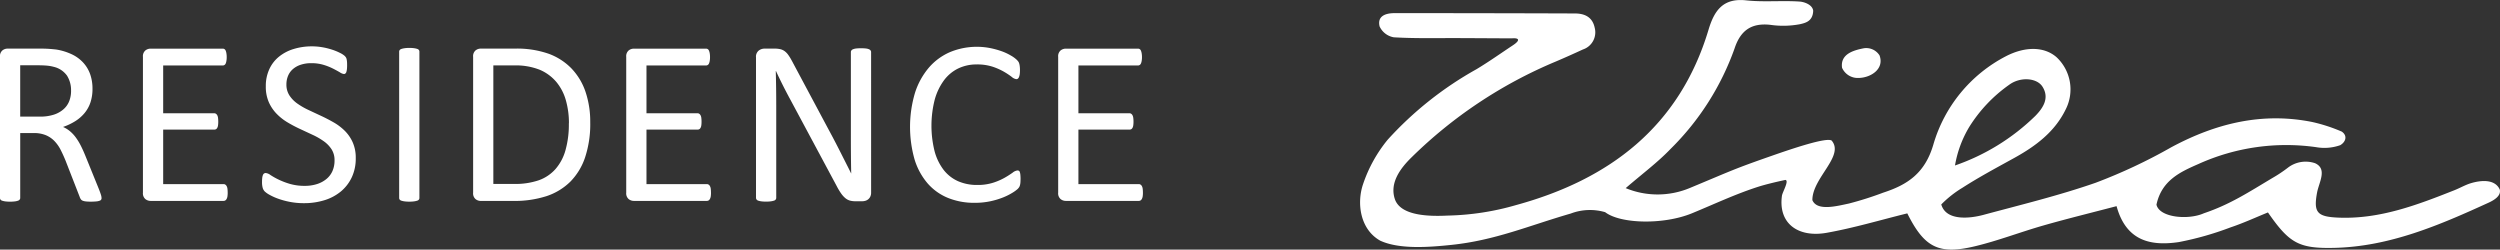
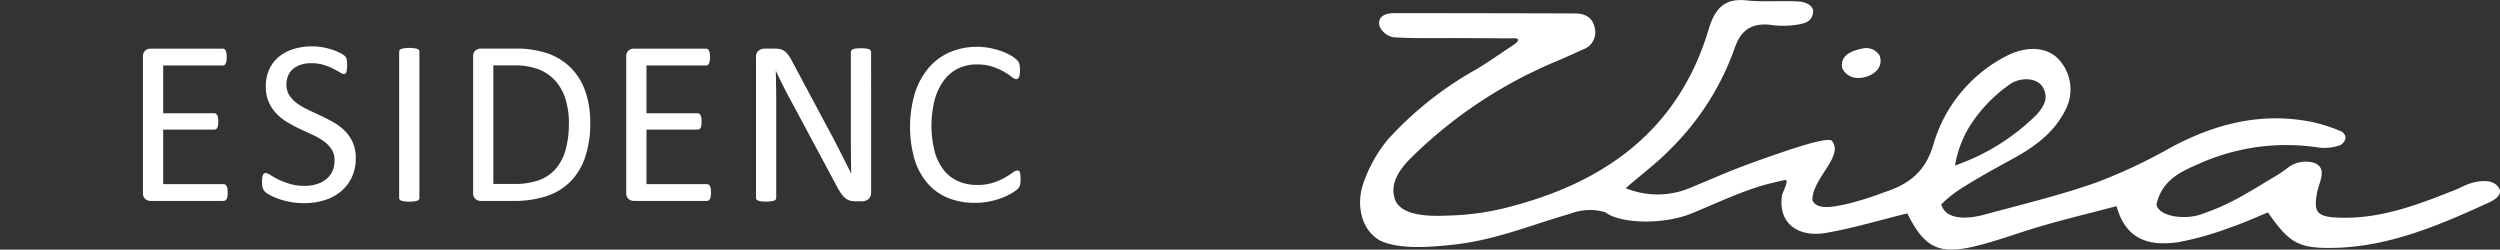
<svg xmlns="http://www.w3.org/2000/svg" width="348.702" height="34.811" viewBox="0 0 348.702 34.811">
  <rect x="0" y="0" width="348.702" height="34.811" fill="#333333" stroke="none" />
  <g id="Gruppe_123" data-name="Gruppe 123" transform="translate(-70.291 -52.067)">
    <g id="Gruppe_86" data-name="Gruppe 86" transform="translate(-118.254 -52.933)">
      <path id="Pfad_113" data-name="Pfad 113" d="M302.568,254.273a6.647,6.647,0,0,1-3.379.267,29.716,29.716,0,0,0-16.354,2.339c-2.512,1.1-5.158,2.274-5.885,5.686.422,1.819,4.461,2.167,6.612,1.2,3.654-1.234,6.192-2.91,9.564-4.922a18.882,18.882,0,0,0,2.121-1.409,4.07,4.07,0,0,1,3.827-.65c1.747.8.541,2.653.273,4.113-.512,2.781.027,3.361,3.025,3.477,5.736.224,10.95-1.769,16.147-3.829.779-.309,1.512-.744,2.31-.982,1.357-.4,3.308-.609,4,.879.247.938-.926,1.56-1.559,1.848-6.858,3.138-13.8,6.117-21.5,6.3-4.993.117-6.293-.663-9.271-4.941-1.681.68-3.425,1.487-5.237,2.092a43.07,43.07,0,0,1-7.189,2.042c-3.856.57-7.34-.089-8.689-5.011-3.518.923-6.865,1.743-10.176,2.687-3.217.918-6.354,2.137-9.6,2.913-5.049,1.209-7.042.152-9.412-4.593-3.719.916-7.44,2.033-11.239,2.709-3.909.7-6.79-1.228-6.245-5.167.073-.522,1.038-2.113.48-2.207-1.259.268-2.8.635-3.8.957-3.182,1.022-6.141,2.427-9.223,3.694-3.96,1.629-9.964,1.49-12.114-.151a7.559,7.559,0,0,0-4.8.188c-5.874,1.7-10.547,3.739-16.65,4.374-3.058.319-7.231.656-9.929-.59-2.819-1.582-3.318-5.267-2.361-7.97a19.642,19.642,0,0,1,3.4-6.107,48.747,48.747,0,0,1,12.4-9.843c1.748-1.049,3.413-2.237,5.115-3.361,1.1-.743.726-1.022-.211-.936-2.412-.011-4.824-.027-7.238-.037-3.071-.014-6.147.07-9.209-.11a2.676,2.676,0,0,1-1.981-1.522c-.354-1.485.891-1.85,2.1-1.85q12.563,0,25.13.045c1.374,0,2.469.5,2.776,2.007a2.516,2.516,0,0,1-1.646,3.016c-1.267.582-2.54,1.156-3.824,1.7a63.67,63.67,0,0,0-20.088,13.357c-1.507,1.477-3.077,3.523-2.324,5.8.823,2.493,5.253,2.415,7.393,2.312a36.966,36.966,0,0,0,9.528-1.468c13.03-3.566,22.783-10.945,26.832-24.445.8-2.669,2.011-4.457,5.252-4.106,2.467.266,4.985,0,7.468.169.657.048,1.784.442,1.882,1.282-.052,1.487-1.11,1.7-1.827,1.871a12.531,12.531,0,0,1-4.159.091c-2.64-.288-4.156.785-4.983,3.3a37.15,37.15,0,0,1-8.916,14c-1.812,1.894-3.95,3.475-6.267,5.477a11.652,11.652,0,0,0,8.987-.036c5.976-2.486,5.969-2.58,11.493-4.51,2.848-.992,7.483-2.556,8.24-2.093,1.85,2.146-2.707,5.219-2.682,8.315.654,1.568,3.408.83,5.1.472a46.6,46.6,0,0,0,4.782-1.518c3.4-1.107,5.815-2.711,6.986-6.686a20.233,20.233,0,0,1,10.161-12.357c2.61-1.34,5.267-1.375,7.018.144a6.151,6.151,0,0,1,1.286,7.289c-1.535,3.152-4.2,5.128-7.178,6.773-2.441,1.348-4.907,2.664-7.247,4.17a15,15,0,0,0-2.93,2.314c.677,2.353,4.045,1.947,5.86,1.459,5.246-1.414,10.547-2.7,15.669-4.483a74.6,74.6,0,0,0,10.549-4.951c6.21-3.334,12.688-4.936,19.691-3.519a22.956,22.956,0,0,1,4.092,1.334c.838.577.562,1.44-.221,1.9M248.846,257.1a30.085,30.085,0,0,0,11.192-6.9c1.136-1.155,2.013-2.535,1-4.111-.779-1.206-3.075-1.4-4.642-.238a20.4,20.4,0,0,0-5.548,5.855,15.4,15.4,0,0,0-2,5.391" transform="translate(212.381 -129.018)" fill="#fff" fill-rule="evenodd" />
      <path id="Pfad_114" data-name="Pfad 114" d="M288.506,246.734c.722,1.907-1.223,3.165-2.979,3.165a2.391,2.391,0,0,1-2.241-1.417c-.272-1.935,1.625-2.446,3.015-2.721a2.193,2.193,0,0,1,2.2.973" transform="translate(162.191 -134.025)" fill="#fff" fill-rule="evenodd" />
    </g>
    <g id="Gruppe_87" data-name="Gruppe 87" transform="translate(-367.23 -148.759)">
-       <path id="Pfad_115" data-name="Pfad 115" d="M239.308,357.444a.5.5,0,0,1-.049.229.372.372,0,0,1-.213.164,1.831,1.831,0,0,1-.46.1,7.427,7.427,0,0,1-.788.033,5.923,5.923,0,0,1-.7-.033,1.586,1.586,0,0,1-.437-.106.579.579,0,0,1-.253-.206,1.319,1.319,0,0,1-.157-.328L234.3,352.29c-.23-.57-.469-1.092-.713-1.569a5.107,5.107,0,0,0-.88-1.231,3.594,3.594,0,0,0-1.2-.8,4.317,4.317,0,0,0-1.658-.287h-1.888v9.045a.353.353,0,0,1-.075.229.472.472,0,0,1-.23.157,2.132,2.132,0,0,1-.427.1,5.662,5.662,0,0,1-1.36,0,2.376,2.376,0,0,1-.436-.1.445.445,0,0,1-.23-.157.391.391,0,0,1-.066-.229V337.777a1.055,1.055,0,0,1,.338-.9,1.157,1.157,0,0,1,.713-.254h4.514q.806,0,1.34.041c.354.027.675.058.959.09a8.141,8.141,0,0,1,2.173.673,5.15,5.15,0,0,1,1.586,1.166,4.723,4.723,0,0,1,.961,1.617,6.076,6.076,0,0,1,.32,2.011,5.961,5.961,0,0,1-.286,1.912,4.645,4.645,0,0,1-.831,1.494,5.454,5.454,0,0,1-1.3,1.125,8.311,8.311,0,0,1-1.691.8,4.01,4.01,0,0,1,.952.583,5.022,5.022,0,0,1,.8.846,8.063,8.063,0,0,1,.7,1.133c.218.426.438.908.656,1.444l1.9,4.679c.152.393.251.671.295.829a1.471,1.471,0,0,1,.065.369m-4.251-14.922a3.8,3.8,0,0,0-.558-2.11,3.159,3.159,0,0,0-1.872-1.24,5.472,5.472,0,0,0-.928-.164q-.515-.048-1.354-.049h-2.38v7.158h2.758a6.1,6.1,0,0,0,1.928-.271,3.782,3.782,0,0,0,1.355-.756,2.941,2.941,0,0,0,.8-1.14,3.93,3.93,0,0,0,.254-1.428" transform="translate(212.381 -129.018)" fill="#fff" />
      <path id="Pfad_116" data-name="Pfad 116" d="M256.9,356.7a3.718,3.718,0,0,1-.033.518,1.091,1.091,0,0,1-.115.369.552.552,0,0,1-.19.214.456.456,0,0,1-.237.065H246.128a1.152,1.152,0,0,1-.713-.255,1.054,1.054,0,0,1-.338-.894V337.777a1.054,1.054,0,0,1,.338-.894,1.157,1.157,0,0,1,.713-.254h10.08a.461.461,0,0,1,.239.065.467.467,0,0,1,.171.214,1.487,1.487,0,0,1,.1.369,2.917,2.917,0,0,1,.043.55,2.714,2.714,0,0,1-.043.517,1.358,1.358,0,0,1-.1.361.472.472,0,0,1-.171.205.454.454,0,0,1-.239.067H247.9v6.664h7.124a.422.422,0,0,1,.24.074.588.588,0,0,1,.178.205.977.977,0,0,1,.108.361,4.024,4.024,0,0,1,.033.542,3.519,3.519,0,0,1-.033.509.961.961,0,0,1-.108.345.445.445,0,0,1-.178.188.5.5,0,0,1-.24.058H247.9v7.6h8.421a.447.447,0,0,1,.237.066.561.561,0,0,1,.19.206.99.99,0,0,1,.115.36,3.993,3.993,0,0,1,.033.55" transform="translate(212.381 -129.018)" fill="#fff" />
      <path id="Pfad_117" data-name="Pfad 117" d="M274.76,351.912a6.143,6.143,0,0,1-.551,2.659,5.726,5.726,0,0,1-1.524,1.979,6.624,6.624,0,0,1-2.3,1.222,9.56,9.56,0,0,1-2.85.411A10.107,10.107,0,0,1,265.56,358a10.839,10.839,0,0,1-1.628-.443,7.659,7.659,0,0,1-1.2-.542,3.2,3.2,0,0,1-.676-.476,1.208,1.208,0,0,1-.277-.5,2.918,2.918,0,0,1-.091-.813,4.649,4.649,0,0,1,.033-.6,1.429,1.429,0,0,1,.1-.386.429.429,0,0,1,.165-.205.442.442,0,0,1,.23-.058,1.348,1.348,0,0,1,.649.28,10.139,10.139,0,0,0,1.074.607,10.531,10.531,0,0,0,1.585.615,7.224,7.224,0,0,0,2.141.287,5.445,5.445,0,0,0,1.682-.246,3.929,3.929,0,0,0,1.313-.7,3.006,3.006,0,0,0,.847-1.108,3.607,3.607,0,0,0,.295-1.495,2.792,2.792,0,0,0-.41-1.542,4.137,4.137,0,0,0-1.084-1.124,9.5,9.5,0,0,0-1.533-.887l-1.766-.822a18.972,18.972,0,0,1-1.757-.926,7.393,7.393,0,0,1-1.526-1.2,5.527,5.527,0,0,1-1.091-1.617,5.347,5.347,0,0,1-.419-2.224,5.549,5.549,0,0,1,.485-2.372,4.817,4.817,0,0,1,1.346-1.748,5.991,5.991,0,0,1,2.049-1.076,8.627,8.627,0,0,1,2.571-.37,8.377,8.377,0,0,1,1.421.123,9.739,9.739,0,0,1,1.346.33,7.507,7.507,0,0,1,1.123.458,2.9,2.9,0,0,1,.65.412,1.25,1.25,0,0,1,.2.246.864.864,0,0,1,.082.229,2.652,2.652,0,0,1,.049.337c.012.131.017.3.017.509s-.009.371-.024.525a2.131,2.131,0,0,1-.075.386.462.462,0,0,1-.14.23.311.311,0,0,1-.2.074,1.317,1.317,0,0,1-.565-.231q-.386-.23-.945-.516a8.235,8.235,0,0,0-1.32-.526,5.786,5.786,0,0,0-1.716-.238,4.55,4.55,0,0,0-1.544.238,3.138,3.138,0,0,0-1.083.632,2.543,2.543,0,0,0-.641.936,3.094,3.094,0,0,0-.213,1.149,2.752,2.752,0,0,0,.411,1.526,4.2,4.2,0,0,0,1.09,1.133,9.871,9.871,0,0,0,1.552.9q.87.409,1.773.829t1.773.919a7.479,7.479,0,0,1,1.553,1.181,5.354,5.354,0,0,1,1.1,1.61,5.255,5.255,0,0,1,.419,2.191" transform="translate(212.381 -129.018)" fill="#fff" />
      <path id="Pfad_118" data-name="Pfad 118" d="M283.639,357.444a.4.4,0,0,1-.065.229.439.439,0,0,1-.23.157,2.409,2.409,0,0,1-.437.1,4.676,4.676,0,0,1-.68.041,4.777,4.777,0,0,1-.673-.041,2.43,2.43,0,0,1-.443-.1.439.439,0,0,1-.23-.157.4.4,0,0,1-.066-.229V337.055a.363.363,0,0,1,.075-.23.489.489,0,0,1,.245-.156,2.646,2.646,0,0,1,.445-.1,4.414,4.414,0,0,1,.647-.041,4.671,4.671,0,0,1,.68.041,2.406,2.406,0,0,1,.437.1.444.444,0,0,1,.23.156.4.4,0,0,1,.065.23Z" transform="translate(212.381 -129.018)" fill="#fff" />
      <path id="Pfad_119" data-name="Pfad 119" d="M307.468,346.938a14.83,14.83,0,0,1-.706,4.817,8.8,8.8,0,0,1-2.058,3.415,8.558,8.558,0,0,1-3.326,2.028,14.568,14.568,0,0,1-4.695.672h-4.5a1.157,1.157,0,0,1-.713-.254,1.055,1.055,0,0,1-.338-.895V337.777a1.055,1.055,0,0,1,.338-.9,1.157,1.157,0,0,1,.713-.254h4.81a13.368,13.368,0,0,1,4.662.714,8.511,8.511,0,0,1,3.192,2.052,8.784,8.784,0,0,1,1.955,3.242,13.039,13.039,0,0,1,.664,4.3m-2.971.114a11.6,11.6,0,0,0-.427-3.209,6.9,6.9,0,0,0-1.337-2.569,6.193,6.193,0,0,0-2.307-1.691,9.089,9.089,0,0,0-3.6-.607h-2.872v16.53h2.9a10.087,10.087,0,0,0,3.431-.509,5.639,5.639,0,0,0,2.331-1.559,6.749,6.749,0,0,0,1.4-2.635,13.253,13.253,0,0,0,.469-3.751" transform="translate(212.381 -129.018)" fill="#fff" />
      <path id="Pfad_120" data-name="Pfad 120" d="M324.311,356.7a3.888,3.888,0,0,1-.032.518,1.137,1.137,0,0,1-.115.369.568.568,0,0,1-.19.214.456.456,0,0,1-.237.065h-10.2a1.152,1.152,0,0,1-.713-.255,1.053,1.053,0,0,1-.337-.894V337.777a1.054,1.054,0,0,1,.337-.894,1.157,1.157,0,0,1,.713-.254h10.08a.461.461,0,0,1,.239.065.468.468,0,0,1,.172.214,1.577,1.577,0,0,1,.105.369,3.118,3.118,0,0,1,.041.55,2.9,2.9,0,0,1-.041.517,1.436,1.436,0,0,1-.105.361.473.473,0,0,1-.172.205.454.454,0,0,1-.239.067h-8.306v6.664h7.124a.417.417,0,0,1,.239.074.588.588,0,0,1,.178.205.977.977,0,0,1,.108.361,4.042,4.042,0,0,1,.032.542,3.535,3.535,0,0,1-.032.509.961.961,0,0,1-.108.345.445.445,0,0,1-.178.188.494.494,0,0,1-.239.058h-7.124v7.6h8.421a.447.447,0,0,1,.237.066.579.579,0,0,1,.19.206,1.03,1.03,0,0,1,.115.36,4.174,4.174,0,0,1,.032.55" transform="translate(212.381 -129.018)" fill="#fff" />
      <path id="Pfad_121" data-name="Pfad 121" d="M346.644,356.7a1.293,1.293,0,0,1-.11.559,1.085,1.085,0,0,1-.288.377,1.1,1.1,0,0,1-.4.213,1.546,1.546,0,0,1-.441.066h-.936a2.951,2.951,0,0,1-.771-.09,1.745,1.745,0,0,1-.629-.328,3.262,3.262,0,0,1-.594-.649,8.661,8.661,0,0,1-.631-1.05l-6.478-12.082q-.51-.936-1.026-1.962c-.344-.684-.666-1.349-.961-1.995h-.033q.033,1.182.049,2.414t.016,2.445v12.821a.4.4,0,0,1-.07.222.428.428,0,0,1-.231.164,2.566,2.566,0,0,1-.435.1,4.87,4.87,0,0,1-.684.041,4.922,4.922,0,0,1-.686-.041,2.239,2.239,0,0,1-.422-.1.424.424,0,0,1-.224-.164.4.4,0,0,1-.071-.222v-19.6a1.093,1.093,0,0,1,.373-.936,1.331,1.331,0,0,1,.814-.279h1.388a3.425,3.425,0,0,1,.824.082,1.7,1.7,0,0,1,.59.27,2.332,2.332,0,0,1,.509.526,7.158,7.158,0,0,1,.516.845l4.981,9.325q.462.852.889,1.666t.825,1.6c.266.526.526,1.043.785,1.552s.517,1.02.77,1.534h.017q-.031-1.295-.041-2.7t-.008-2.7V337.1a.36.36,0,0,1,.07-.213.539.539,0,0,1,.231-.172,1.615,1.615,0,0,1,.435-.107,5.981,5.981,0,0,1,.7-.033,5.691,5.691,0,0,1,.659.033,1.473,1.473,0,0,1,.432.107.548.548,0,0,1,.225.172.36.36,0,0,1,.07.213Z" transform="translate(212.381 -129.018)" fill="#fff" />
      <path id="Pfad_122" data-name="Pfad 122" d="M367.484,354.867q0,.262-.018.459a1.817,1.817,0,0,1-.058.345,1.034,1.034,0,0,1-.106.262,1.43,1.43,0,0,1-.229.28,4.8,4.8,0,0,1-.69.5,8.3,8.3,0,0,1-1.3.656,10.883,10.883,0,0,1-1.787.542,10.377,10.377,0,0,1-2.209.222,9.677,9.677,0,0,1-3.735-.69,7.546,7.546,0,0,1-2.841-2.036,9.3,9.3,0,0,1-1.807-3.324,16.662,16.662,0,0,1,.053-9.267,10.193,10.193,0,0,1,1.91-3.5,8.166,8.166,0,0,1,2.948-2.191,9.761,9.761,0,0,1,5.589-.583,11.619,11.619,0,0,1,1.608.435,7.212,7.212,0,0,1,1.314.608,4.3,4.3,0,0,1,.795.566,1.924,1.924,0,0,1,.289.336,1.042,1.042,0,0,1,.105.272,2.4,2.4,0,0,1,.066.369,4.142,4.142,0,0,1,.025.509,4.365,4.365,0,0,1-.032.558,1.722,1.722,0,0,1-.1.386.565.565,0,0,1-.156.229.349.349,0,0,1-.223.075,1.231,1.231,0,0,1-.644-.321,10.193,10.193,0,0,0-1.066-.706,8.625,8.625,0,0,0-1.583-.706,6.927,6.927,0,0,0-2.237-.32,5.834,5.834,0,0,0-2.582.566,5.456,5.456,0,0,0-1.989,1.666,8.218,8.218,0,0,0-1.28,2.685,14.761,14.761,0,0,0-.017,7.19,7.453,7.453,0,0,0,1.256,2.594,5.268,5.268,0,0,0,2,1.576,6.514,6.514,0,0,0,2.69.533,7.132,7.132,0,0,0,2.222-.312,8.581,8.581,0,0,0,1.615-.7,12.985,12.985,0,0,0,1.1-.7,1.318,1.318,0,0,1,.677-.312.376.376,0,0,1,.2.05.332.332,0,0,1,.132.188,1.691,1.691,0,0,1,.074.386c.016.164.026.372.026.624" transform="translate(212.381 -129.018)" fill="#fff" />
-       <path id="Pfad_123" data-name="Pfad 123" d="M384.558,356.7a3.717,3.717,0,0,1-.033.518,1.115,1.115,0,0,1-.114.369.554.554,0,0,1-.191.214.455.455,0,0,1-.236.065h-10.2a1.152,1.152,0,0,1-.712-.255,1.054,1.054,0,0,1-.337-.894V337.777a1.054,1.054,0,0,1,.337-.894,1.157,1.157,0,0,1,.712-.254h10.081a.42.42,0,0,1,.41.279,1.486,1.486,0,0,1,.105.369,2.919,2.919,0,0,1,.043.55,2.716,2.716,0,0,1-.043.517,1.357,1.357,0,0,1-.105.361.465.465,0,0,1-.171.205.456.456,0,0,1-.239.067h-8.307v6.664h7.125a.421.421,0,0,1,.239.074.6.6,0,0,1,.179.205,1,1,0,0,1,.107.361,3.853,3.853,0,0,1,.034.542,3.37,3.37,0,0,1-.034.509.982.982,0,0,1-.107.345.453.453,0,0,1-.179.188.5.5,0,0,1-.239.058h-7.125v7.6h8.422a.446.446,0,0,1,.236.066.564.564,0,0,1,.191.206,1.011,1.011,0,0,1,.114.36,3.993,3.993,0,0,1,.033.55" transform="translate(212.381 -129.018)" fill="#fff" />
    </g>
  </g>
</svg>